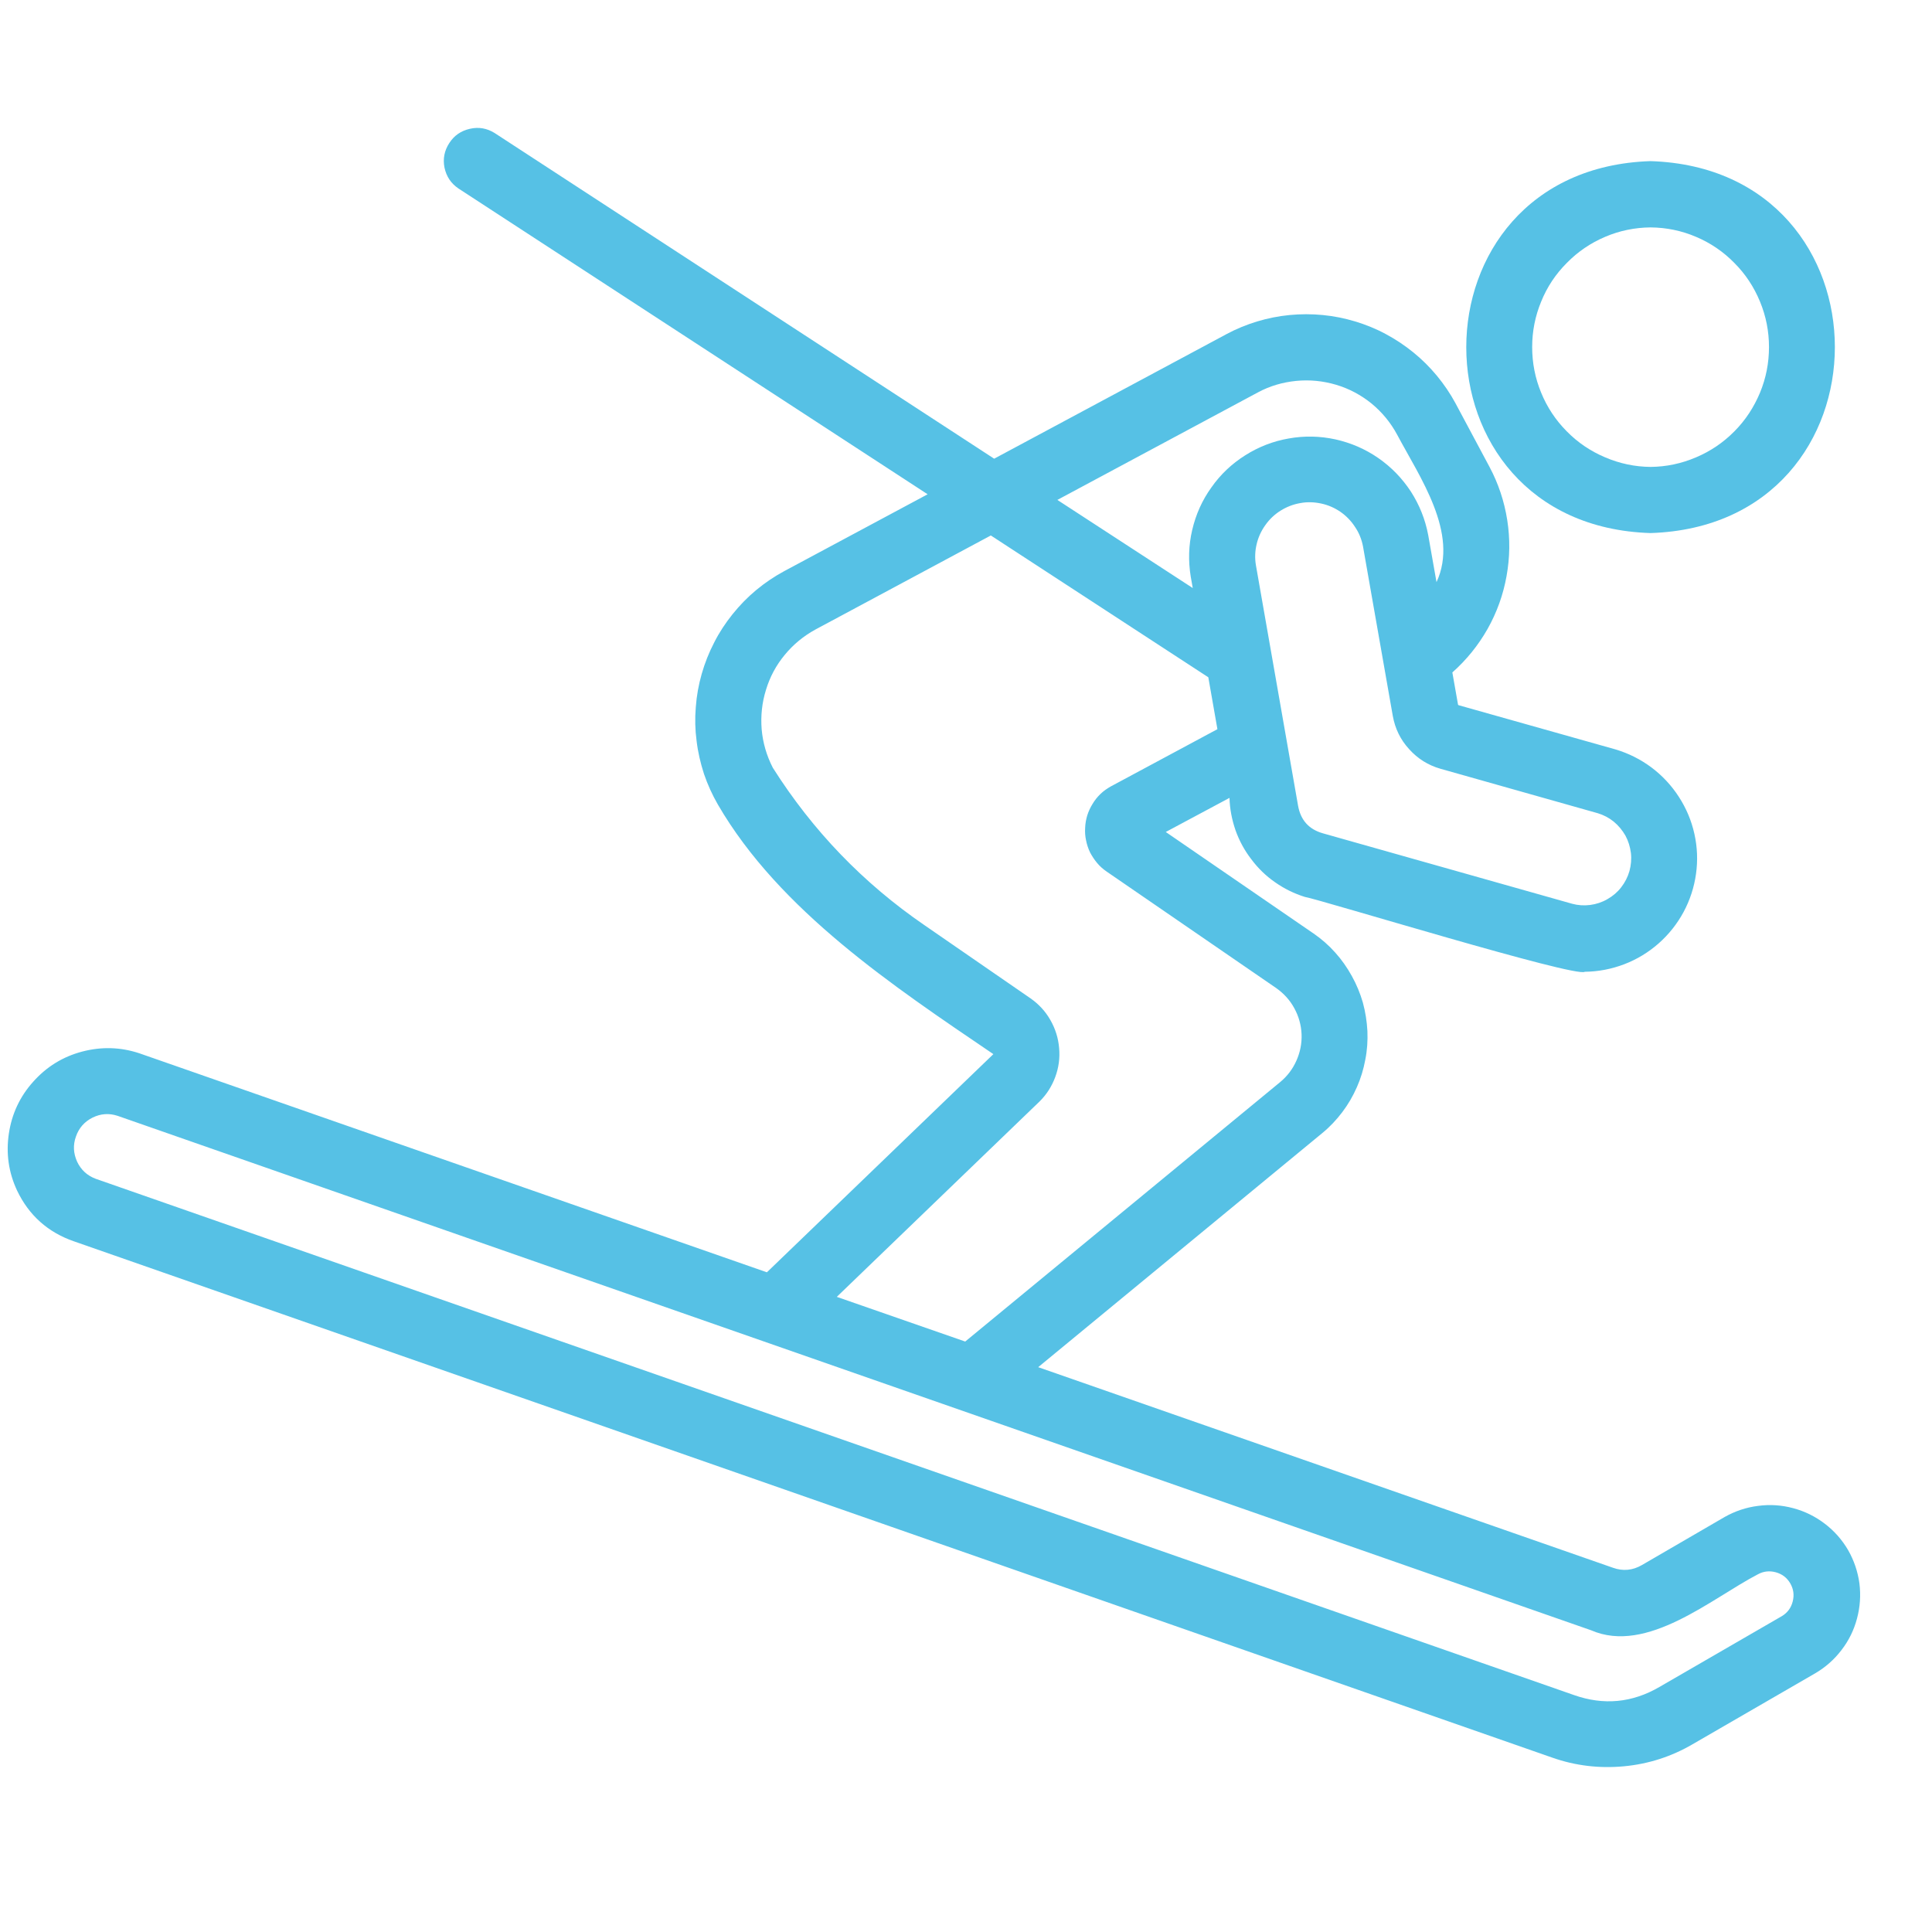
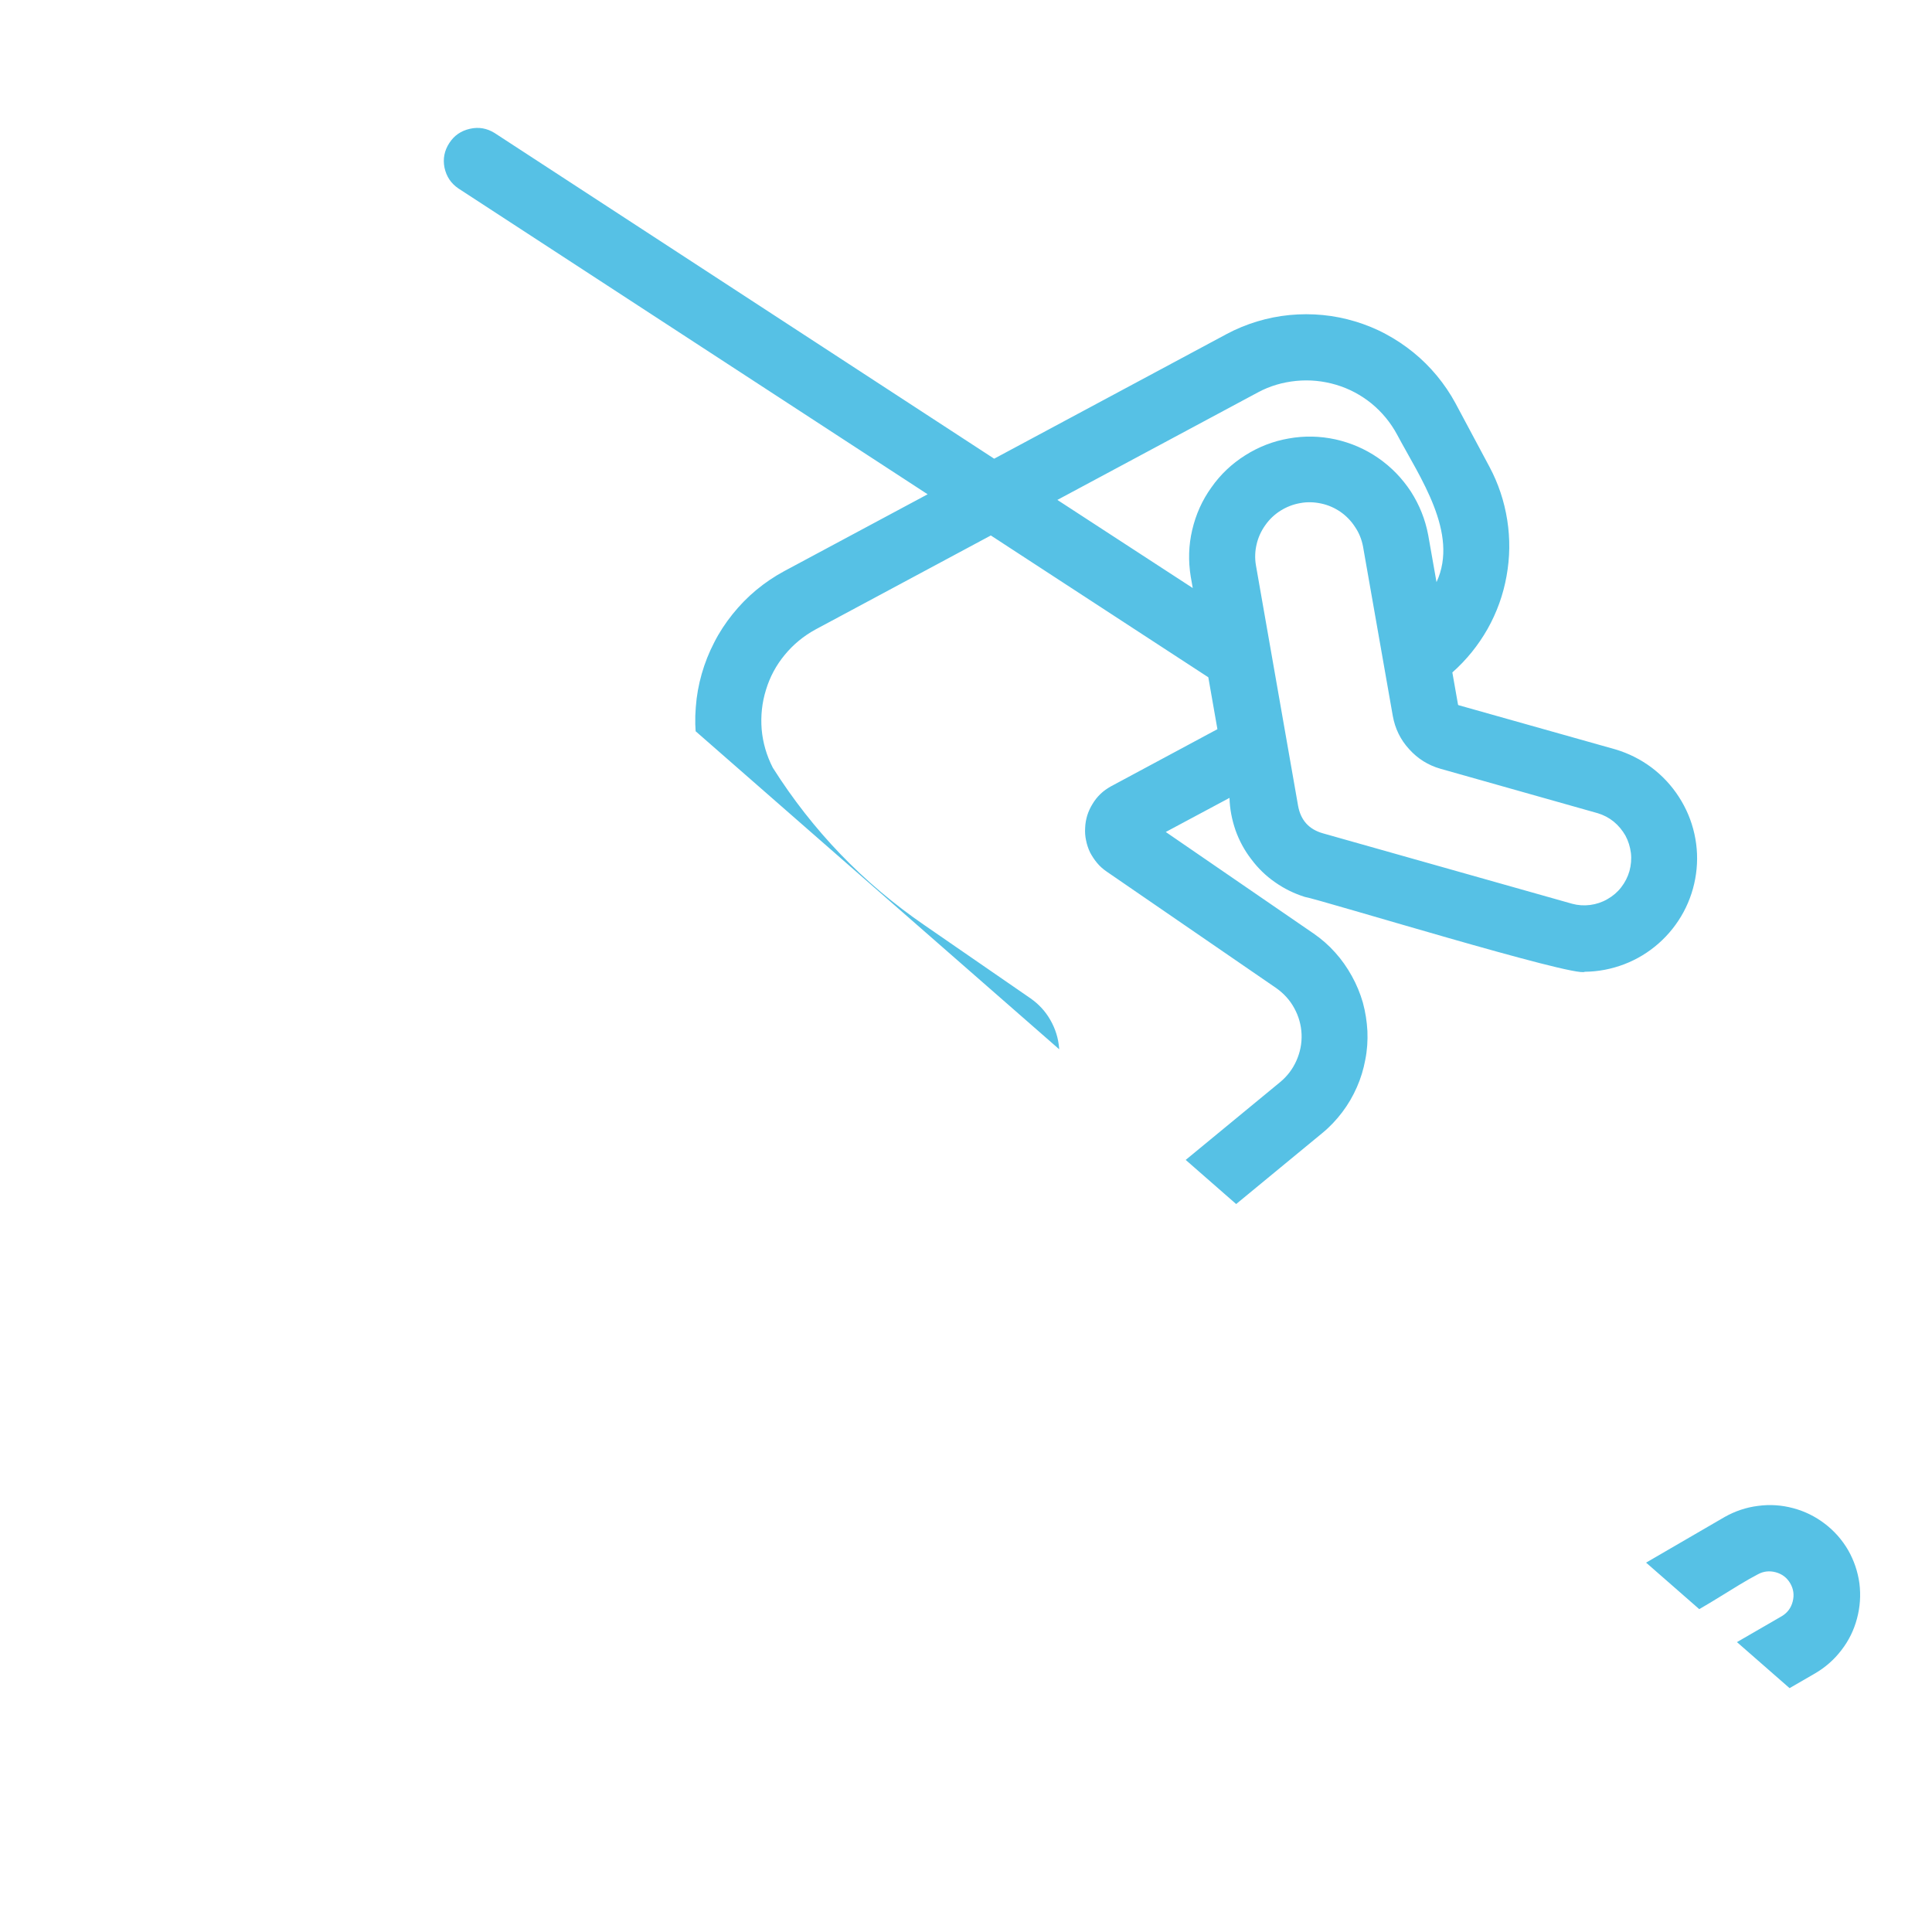
<svg xmlns="http://www.w3.org/2000/svg" width="75" zoomAndPan="magnify" viewBox="0 0 56.25 56.25" height="75" preserveAspectRatio="xMidYMid meet" version="1.2">
  <defs>
    <clipPath id="4609f50dae">
-       <path d="M 0 3.574 L 55 3.574 L 55 51.684 L 0 51.684 Z M 0 3.574 " />
+       <path d="M 0 3.574 L 55 3.574 L 55 51.684 Z M 0 3.574 " />
    </clipPath>
  </defs>
  <g id="bfe3336d23">
    <g clip-rule="nonzero" clip-path="url(#4609f50dae)">
      <path style=" stroke:none;fill-rule:nonzero;fill:#56c1e5;fill-opacity:1;" d="M 53.809 45.133 C 53.633 44.832 53.406 44.574 53.129 44.363 C 52.852 44.152 52.547 44 52.207 43.91 C 51.871 43.82 51.531 43.797 51.184 43.844 C 50.84 43.887 50.516 43.996 50.211 44.168 L 47.805 45.566 C 47.535 45.723 47.254 45.75 46.961 45.645 L 30.227 39.805 L 38.5 32.988 C 38.719 32.809 38.91 32.605 39.078 32.383 C 39.25 32.156 39.391 31.914 39.504 31.656 C 39.617 31.402 39.699 31.133 39.75 30.855 C 39.805 30.582 39.824 30.301 39.812 30.02 C 39.797 29.738 39.754 29.465 39.68 29.191 C 39.602 28.922 39.496 28.664 39.359 28.418 C 39.223 28.172 39.062 27.941 38.875 27.734 C 38.688 27.523 38.477 27.34 38.246 27.18 L 33.941 24.223 L 35.797 23.23 C 35.805 23.555 35.867 23.867 35.973 24.176 C 36.082 24.48 36.234 24.762 36.434 25.02 C 36.629 25.281 36.859 25.504 37.125 25.688 C 37.391 25.875 37.68 26.016 37.988 26.113 C 38.445 26.191 45.895 28.477 46.141 28.293 C 46.535 28.289 46.918 28.215 47.289 28.074 C 47.656 27.934 47.992 27.73 48.289 27.469 C 48.586 27.207 48.828 26.902 49.016 26.555 C 49.203 26.207 49.324 25.836 49.379 25.445 C 49.434 25.051 49.418 24.664 49.332 24.277 C 49.246 23.891 49.094 23.531 48.879 23.199 C 48.664 22.867 48.398 22.582 48.082 22.344 C 47.766 22.109 47.418 21.934 47.039 21.82 L 42.465 20.531 C 42.457 20.527 42.449 20.52 42.449 20.508 L 42.285 19.578 C 42.699 19.211 43.039 18.789 43.312 18.309 C 43.582 17.828 43.766 17.316 43.863 16.773 C 43.961 16.23 43.969 15.688 43.883 15.141 C 43.797 14.594 43.625 14.078 43.367 13.594 L 42.375 11.738 C 42.223 11.457 42.043 11.191 41.836 10.941 C 41.629 10.691 41.402 10.465 41.152 10.262 C 40.902 10.059 40.633 9.879 40.348 9.727 C 40.066 9.574 39.766 9.453 39.457 9.359 C 39.148 9.266 38.832 9.203 38.512 9.172 C 38.191 9.141 37.871 9.141 37.547 9.172 C 37.227 9.203 36.91 9.266 36.602 9.359 C 36.293 9.453 35.996 9.574 35.711 9.727 L 28.945 13.355 L 14.398 3.871 C 14.176 3.734 13.938 3.691 13.68 3.75 C 13.422 3.809 13.223 3.945 13.082 4.164 C 12.938 4.383 12.891 4.625 12.941 4.879 C 12.996 5.137 13.129 5.34 13.348 5.488 L 27.008 14.391 L 22.832 16.629 C 22.543 16.785 22.27 16.969 22.016 17.18 C 21.762 17.391 21.535 17.625 21.328 17.883 C 21.121 18.141 20.941 18.414 20.793 18.707 C 20.641 19 20.52 19.305 20.43 19.621 C 20.34 19.938 20.281 20.262 20.258 20.59 C 20.23 20.918 20.238 21.246 20.281 21.57 C 20.32 21.898 20.395 22.219 20.496 22.531 C 20.602 22.844 20.738 23.141 20.902 23.426 C 22.695 26.512 26.023 28.723 28.922 30.691 L 22.328 37.043 L 4.062 30.668 C 3.512 30.484 2.953 30.469 2.391 30.617 C 1.828 30.766 1.355 31.059 0.969 31.492 C 0.578 31.926 0.344 32.43 0.258 33.004 C 0.172 33.582 0.25 34.133 0.496 34.66 C 0.84 35.383 1.395 35.879 2.152 36.141 L 45.191 51.172 C 45.867 51.41 46.562 51.492 47.277 51.426 C 47.992 51.359 48.66 51.145 49.277 50.785 L 52.848 48.719 C 53.148 48.543 53.402 48.32 53.613 48.043 C 53.828 47.766 53.977 47.461 54.066 47.125 C 54.156 46.789 54.18 46.449 54.137 46.102 C 54.09 45.758 53.98 45.434 53.809 45.133 Z M 46.516 23.676 C 46.688 23.727 46.844 23.809 46.984 23.922 C 47.121 24.035 47.234 24.172 47.324 24.328 C 47.41 24.488 47.461 24.656 47.484 24.836 C 47.504 25.012 47.488 25.188 47.441 25.363 C 47.391 25.535 47.312 25.691 47.199 25.836 C 47.09 25.977 46.957 26.09 46.797 26.18 C 46.641 26.27 46.477 26.324 46.297 26.348 C 46.117 26.371 45.941 26.359 45.77 26.312 L 38.516 24.262 C 38.105 24.145 37.867 23.875 37.793 23.457 L 36.566 16.457 C 36.531 16.254 36.539 16.047 36.586 15.848 C 36.633 15.645 36.719 15.457 36.84 15.289 C 36.961 15.117 37.109 14.977 37.285 14.867 C 37.461 14.758 37.648 14.684 37.855 14.648 C 38.059 14.609 38.262 14.617 38.465 14.66 C 38.668 14.703 38.855 14.785 39.027 14.902 C 39.199 15.023 39.34 15.168 39.453 15.344 C 39.57 15.516 39.645 15.707 39.684 15.91 L 40.551 20.844 C 40.617 21.211 40.773 21.535 41.027 21.812 C 41.277 22.09 41.582 22.281 41.941 22.383 Z M 36.621 11.426 C 36.969 11.238 37.344 11.129 37.738 11.09 C 38.133 11.051 38.52 11.09 38.902 11.203 C 39.281 11.316 39.625 11.5 39.934 11.75 C 40.242 12.004 40.488 12.305 40.676 12.652 C 41.328 13.883 42.488 15.523 41.824 16.949 L 41.582 15.578 C 41.496 15.121 41.328 14.703 41.078 14.312 C 40.824 13.926 40.512 13.602 40.129 13.336 C 39.75 13.074 39.336 12.895 38.883 12.793 C 38.434 12.695 37.98 12.684 37.523 12.766 C 37.07 12.844 36.648 13.008 36.258 13.254 C 35.867 13.5 35.535 13.812 35.27 14.191 C 35 14.566 34.816 14.98 34.711 15.43 C 34.605 15.879 34.594 16.332 34.668 16.789 L 34.727 17.121 L 30.785 14.555 Z M 30.262 32.074 C 30.469 31.871 30.621 31.633 30.723 31.359 C 30.824 31.086 30.863 30.805 30.836 30.512 C 30.812 30.223 30.727 29.953 30.582 29.699 C 30.438 29.445 30.246 29.238 30.008 29.07 L 26.922 26.941 C 25.133 25.715 23.66 24.184 22.5 22.352 C 22.32 22 22.211 21.629 22.176 21.238 C 22.145 20.848 22.184 20.461 22.301 20.086 C 22.414 19.711 22.598 19.367 22.848 19.066 C 23.098 18.762 23.398 18.516 23.742 18.328 L 28.848 15.59 L 35.18 19.719 L 35.445 21.23 L 32.344 22.895 C 32.234 22.957 32.133 23.027 32.043 23.113 C 31.953 23.199 31.875 23.297 31.812 23.402 C 31.746 23.508 31.695 23.617 31.656 23.738 C 31.621 23.855 31.598 23.977 31.594 24.102 C 31.586 24.223 31.594 24.348 31.621 24.469 C 31.645 24.59 31.684 24.707 31.738 24.82 C 31.797 24.93 31.863 25.031 31.945 25.129 C 32.023 25.223 32.117 25.305 32.219 25.375 L 37.16 28.77 C 37.379 28.926 37.555 29.117 37.684 29.355 C 37.812 29.59 37.883 29.84 37.895 30.109 C 37.906 30.375 37.855 30.633 37.746 30.879 C 37.637 31.125 37.48 31.332 37.273 31.504 L 28.102 39.059 L 24.363 37.758 Z M 51.883 47.051 L 48.312 49.117 C 47.52 49.578 46.691 49.656 45.828 49.352 L 2.785 34.32 C 2.539 34.227 2.359 34.062 2.246 33.824 C 2.137 33.582 2.121 33.34 2.211 33.09 C 2.297 32.84 2.461 32.656 2.695 32.539 C 2.934 32.422 3.176 32.406 3.426 32.488 C 13.844 36.125 35.797 43.789 46.324 47.465 C 47.953 48.176 49.84 46.531 51.18 45.836 C 51.344 45.746 51.52 45.727 51.703 45.777 C 51.887 45.828 52.027 45.934 52.125 46.102 C 52.219 46.266 52.242 46.441 52.195 46.625 C 52.148 46.812 52.043 46.953 51.883 47.051 Z M 51.883 47.051 " />
    </g>
-     <path style=" stroke:none;fill-rule:nonzero;fill:#56c1e5;fill-opacity:1;" d="M 48.055 15.52 C 55.211 15.293 55.211 4.918 48.055 4.691 C 40.902 4.922 40.902 15.297 48.055 15.52 Z M 48.055 6.621 C 48.516 6.625 48.957 6.715 49.379 6.895 C 49.801 7.074 50.176 7.328 50.496 7.656 C 50.82 7.98 51.066 8.355 51.242 8.781 C 51.418 9.207 51.504 9.648 51.504 10.105 C 51.504 10.566 51.418 11.008 51.242 11.434 C 51.066 11.855 50.82 12.234 50.496 12.559 C 50.172 12.887 49.801 13.137 49.379 13.316 C 48.957 13.496 48.516 13.59 48.055 13.594 C 47.598 13.59 47.156 13.496 46.734 13.316 C 46.312 13.137 45.938 12.887 45.617 12.559 C 45.293 12.234 45.043 11.855 44.871 11.434 C 44.695 11.008 44.609 10.566 44.609 10.105 C 44.609 9.648 44.695 9.207 44.871 8.781 C 45.043 8.355 45.293 7.98 45.617 7.656 C 45.938 7.328 46.312 7.074 46.734 6.895 C 47.156 6.715 47.598 6.625 48.055 6.621 Z M 48.055 6.621 " />
  </g>
</svg>